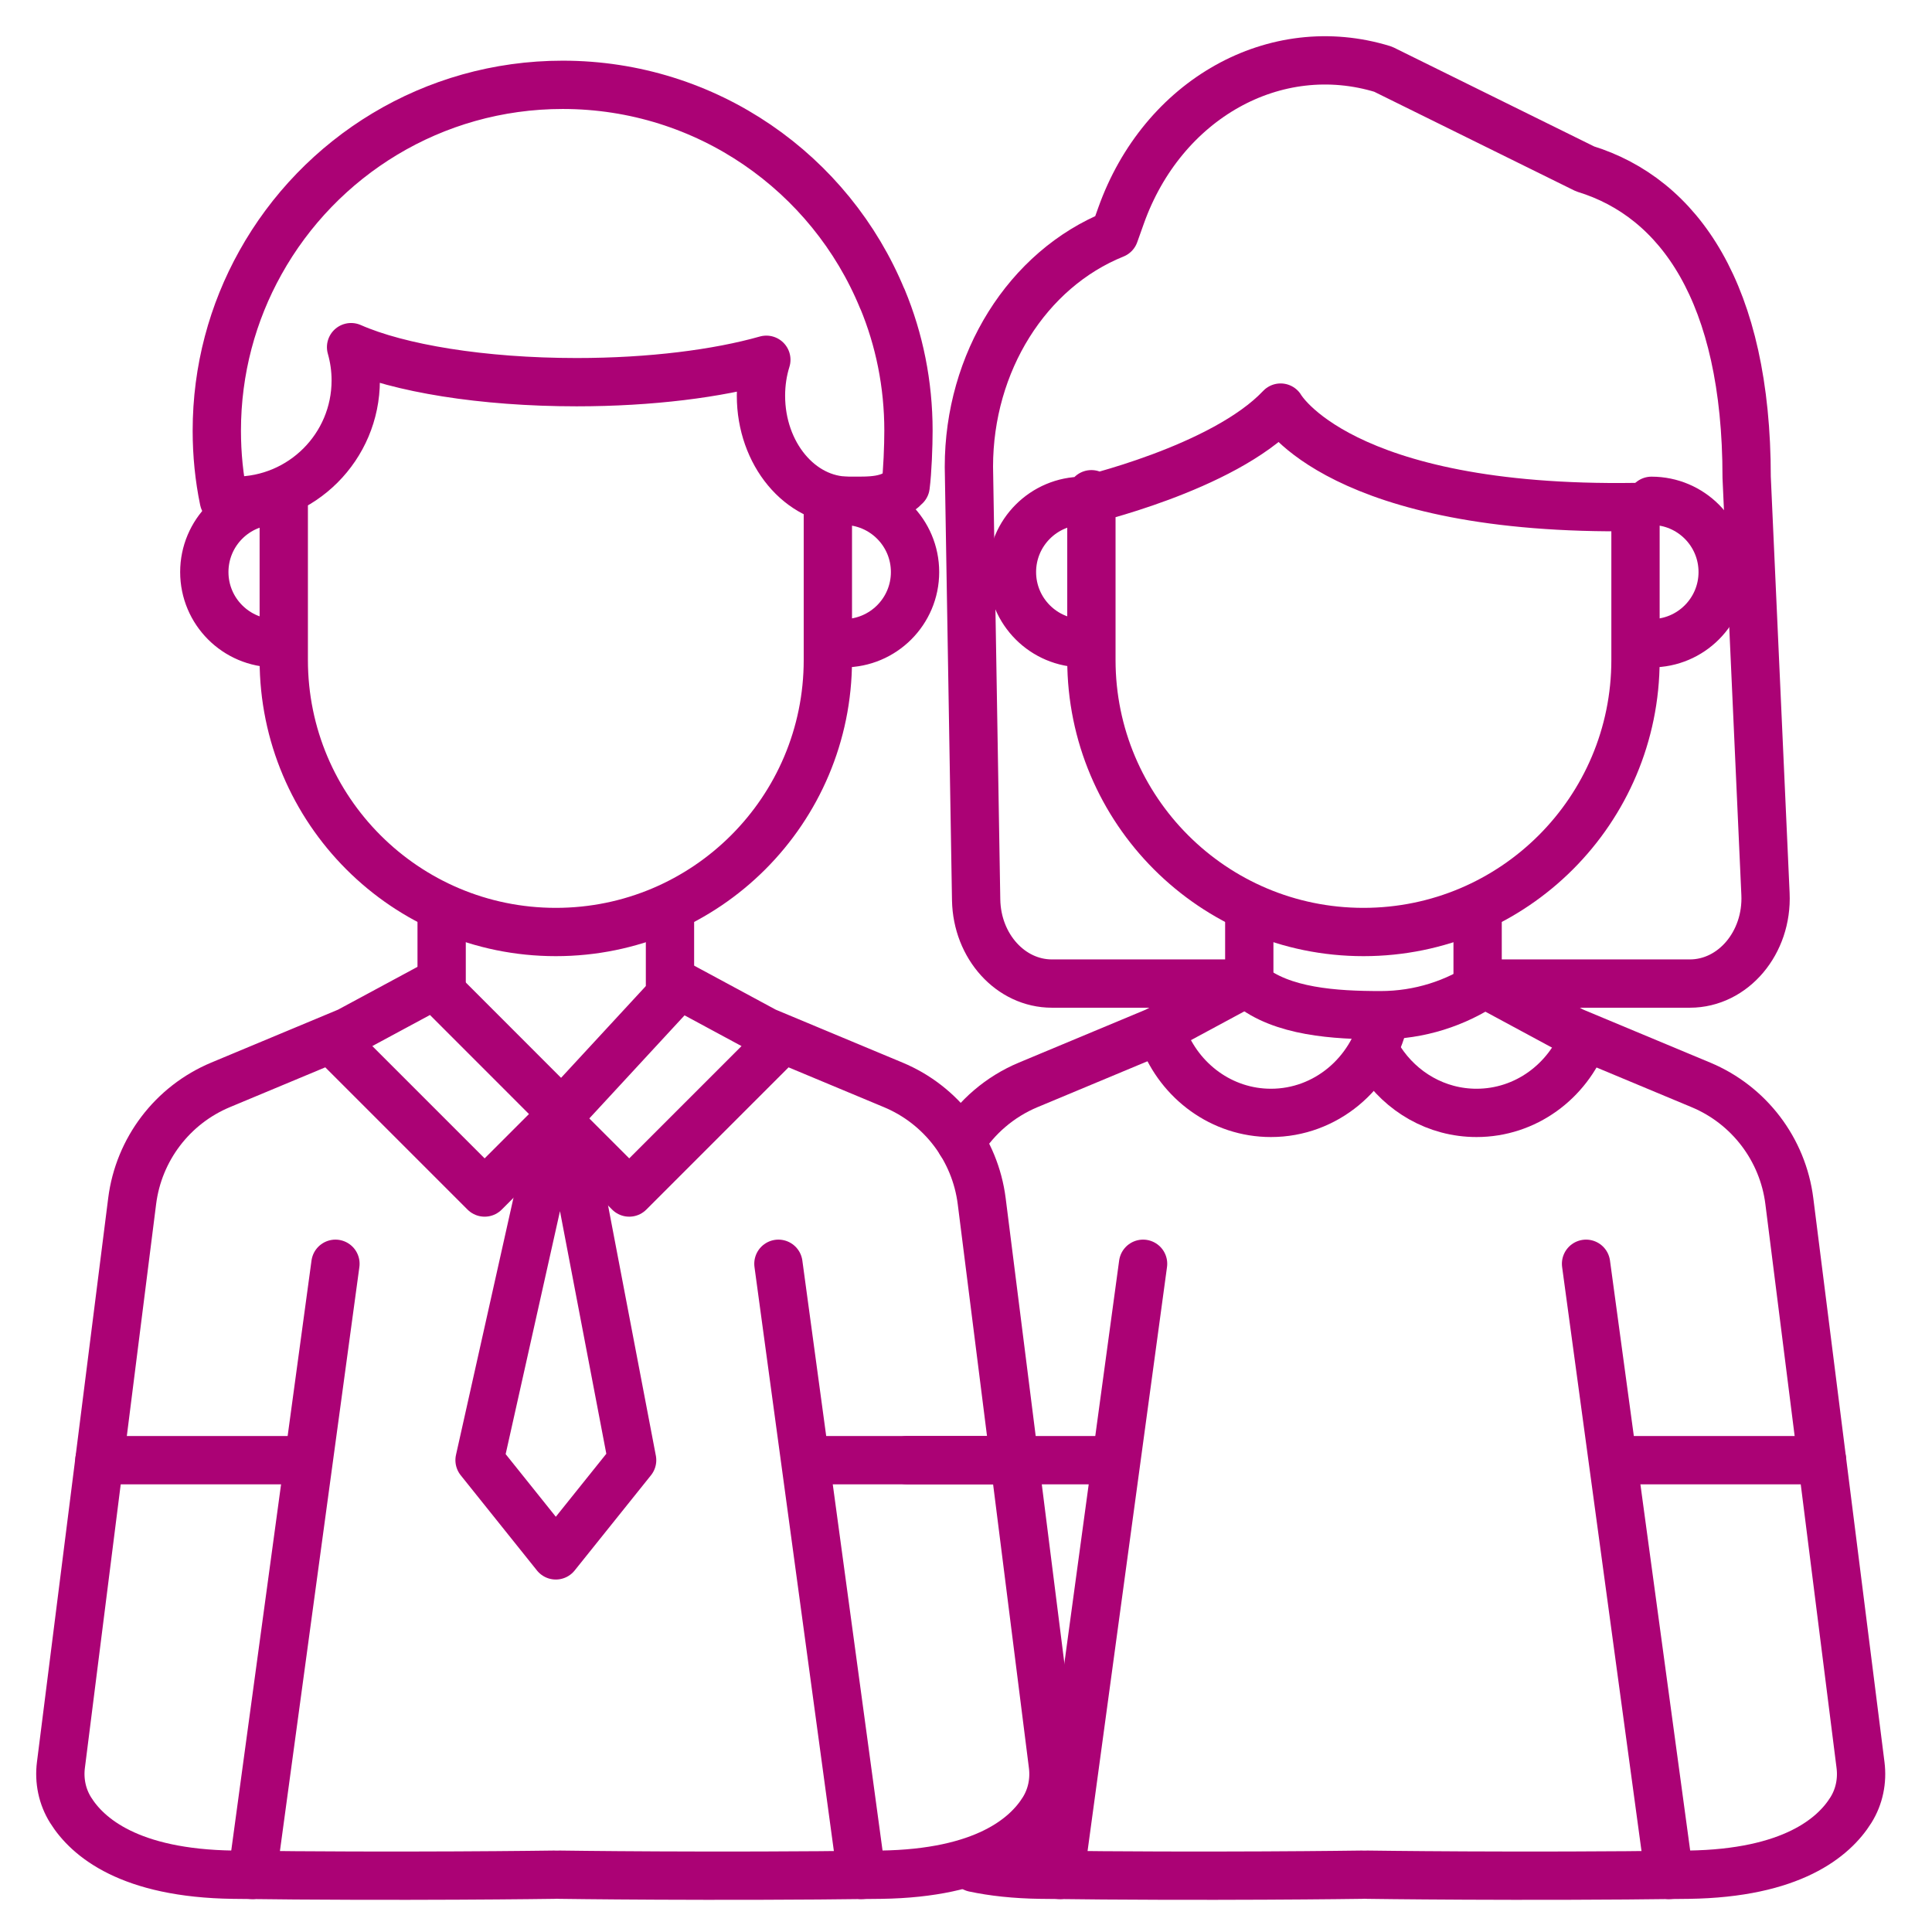
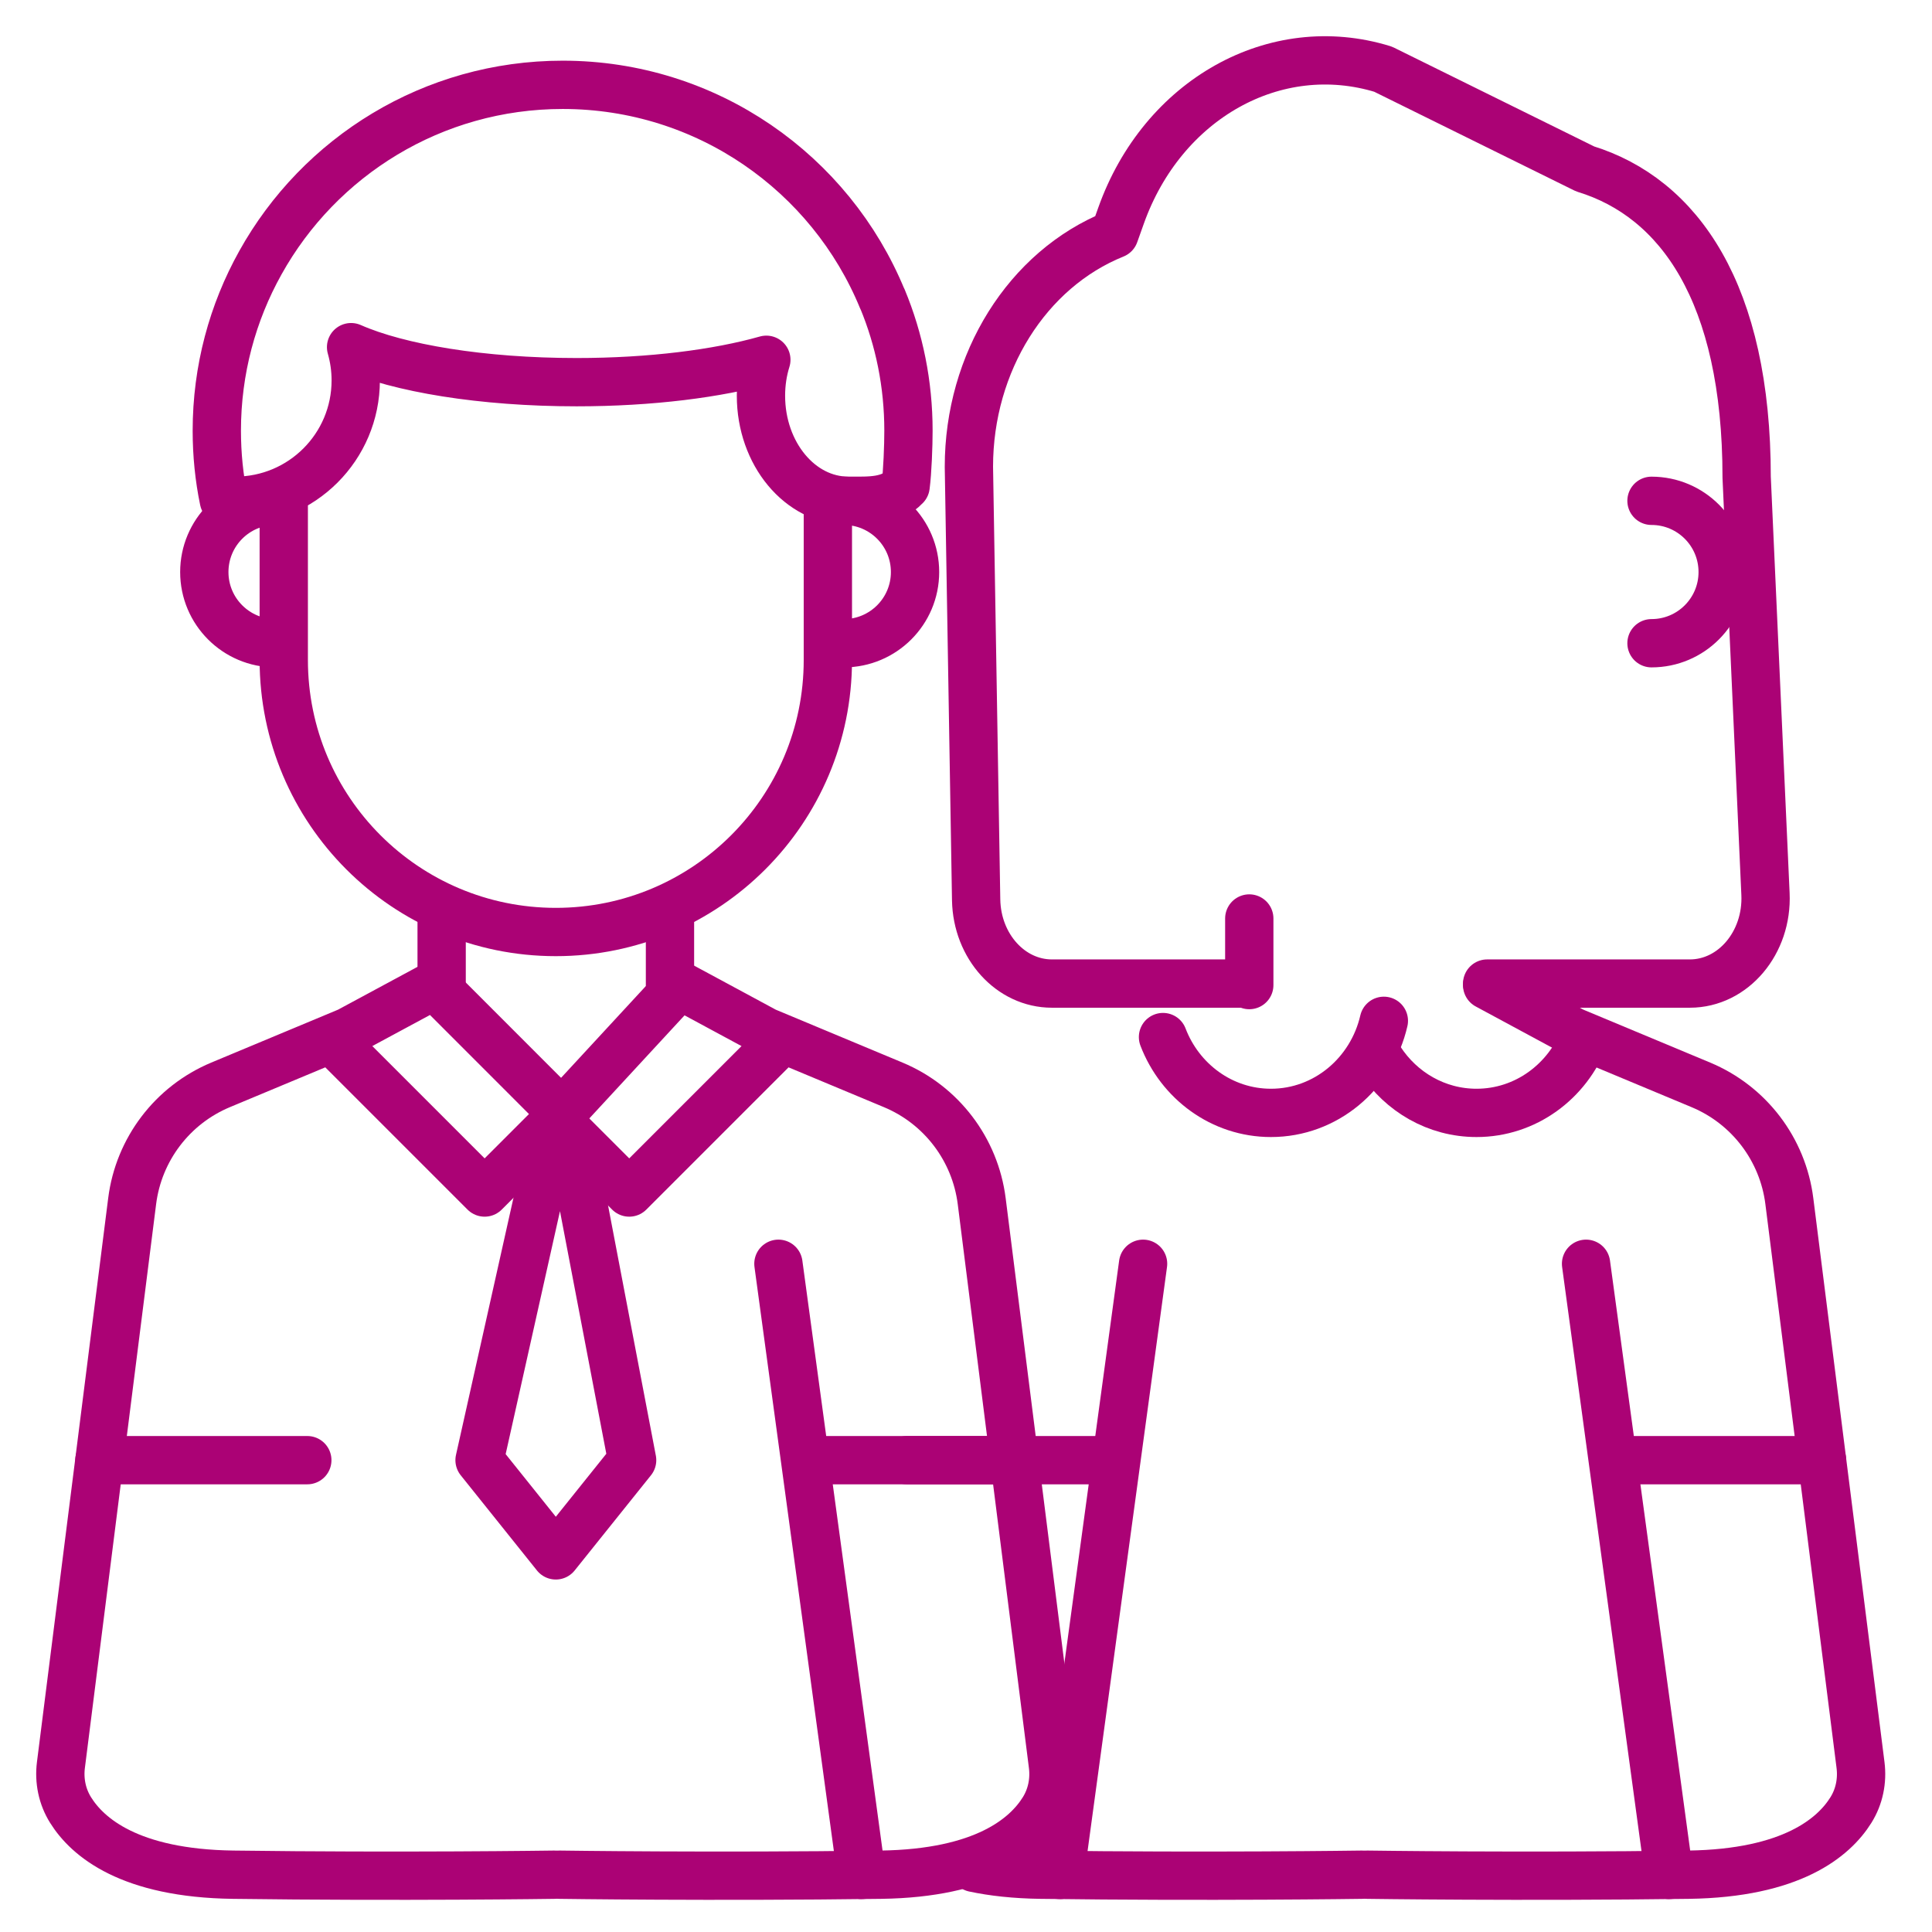
<svg xmlns="http://www.w3.org/2000/svg" width="32px" height="32px" viewBox="0 0 32 32" version="1.1">
  <title>whico-parents-dd</title>
  <g id="Base-Pages" stroke="none" stroke-width="1" fill="none" fill-rule="evenodd" stroke-linecap="round" stroke-linejoin="round">
    <g id="Who-can-help-menu-dd" transform="translate(-664, -27)" stroke="#AB0275" stroke-width="0.8">
      <g id="top-navigation" transform="translate(0, -1)">
        <g id="whico-parents-dd" transform="translate(665, 29)">
          <path d="M12.712,7.398 L12.712,9.931 C12.712,12.42 10.695,14.437 8.206,14.437 C5.717,14.437 3.7,12.42 3.7,9.931 L3.7,7.186" id="Stroke-1" />
          <path d="M3.563,9.654 C2.912,9.654 2.384,9.126 2.384,8.475 C2.384,7.823 2.912,7.295 3.563,7.295" id="Stroke-3" />
          <path d="M12.976,7.295 C13.628,7.295 14.156,7.823 14.156,8.475 C14.156,9.126 13.628,9.654 12.976,9.654" id="Stroke-5" />
          <path d="M14.047,6.134 C14.047,6.383 14.031,6.812 14,7.051 C13.746,7.317 13.412,7.294 13.049,7.294 C12.252,7.294 11.604,6.515 11.604,5.555 C11.604,5.344 11.635,5.144 11.693,4.959 C10.889,5.187 9.78,5.33 8.551,5.33 C6.984,5.33 5.607,5.099 4.815,4.75 C4.865,4.926 4.892,5.109 4.892,5.301 C4.892,6.402 3.999,7.294 2.898,7.294 C2.834,7.294 2.77,7.293 2.707,7.284 C2.63,6.913 2.591,6.527 2.591,6.134 C2.591,5.124 2.853,4.175 3.313,3.351 C4.29,1.594 6.166,0.405 8.32,0.405 C10.71,0.405 12.759,1.87 13.614,3.951 L13.616,3.951 C13.895,4.623 14.047,5.36 14.047,6.134 Z" id="Stroke-7" />
          <line x1="6.315" y1="15.316" x2="6.315" y2="14.213" id="Stroke-9" />
          <line x1="10.097" y1="14.213" x2="10.097" y2="15.316" id="Stroke-11" />
          <path d="M8.18,30.051 C8.18,30.051 5.632,30.088 2.862,30.051 C1.148,30.028 0.451,29.432 0.169,28.98 C0.03,28.758 -0.024,28.494 0.009,28.234 L1.189,18.894 C1.297,18.037 1.856,17.302 2.653,16.969 L4.771,16.085 L6.194,15.318 L8.327,17.452 L7.027,18.752 L4.673,16.398" id="Stroke-13" />
-           <line x1="4.556" y1="19.932" x2="3.179" y2="30.055" id="Stroke-15" />
          <line x1="0.647" y1="23.185" x2="4.09" y2="23.185" id="Stroke-17" />
          <path d="M8.269,30.051 C8.269,30.051 10.816,30.088 13.587,30.051 C15.301,30.028 15.998,29.432 16.28,28.98 C16.419,28.758 16.472,28.494 16.439,28.234 L15.26,18.894 C15.151,18.037 14.593,17.302 13.795,16.969 L11.677,16.085 L10.255,15.318 L8.206,17.536 L9.422,18.752 L11.776,16.398" id="Stroke-19" />
          <line x1="11.893" y1="19.932" x2="13.269" y2="30.055" id="Stroke-21" />
          <line x1="15.802" y1="23.185" x2="12.359" y2="23.185" id="Stroke-23" />
          <polyline id="Stroke-25" points="8.206 17.536 6.943 23.185 8.206 24.762 9.47 23.185 8.435 17.766" />
-           <path d="M16.941,9.654 C16.289,9.654 15.761,9.126 15.761,8.475 C15.761,7.823 16.289,7.295 16.941,7.295 C16.941,7.295 19.257,6.762 20.211,5.751 C20.211,5.751 21.183,7.473 26.089,7.398 L26.089,9.931 C26.089,12.42 24.072,14.437 21.583,14.437 C19.094,14.437 17.077,12.42 17.077,9.931 L17.077,7.186" id="Stroke-27" />
          <path d="M26.354,7.295 C27.005,7.295 27.533,7.823 27.533,8.475 C27.533,9.126 27.005,9.654 26.354,9.654" id="Stroke-29" />
          <line x1="19.692" y1="15.316" x2="19.692" y2="14.213" id="Stroke-31" />
-           <line x1="23.474" y1="14.213" x2="23.474" y2="15.316" id="Stroke-33" />
-           <path d="M14.912,17.919 C15.173,17.501 15.561,17.165 16.03,16.969 L18.148,16.085 L19.571,15.318" id="Stroke-35" />
          <path d="M21.557,30.051 C21.557,30.051 19.009,30.088 16.239,30.051 C15.81,30.045 15.445,30.004 15.135,29.938" id="Stroke-37" />
          <line x1="17.933" y1="19.932" x2="16.556" y2="30.055" id="Stroke-39" />
          <line x1="14.024" y1="23.185" x2="17.467" y2="23.185" id="Stroke-41" />
          <path d="M21.646,30.051 C21.646,30.051 24.193,30.088 26.964,30.051 C28.678,30.028 29.375,29.432 29.657,28.98 C29.796,28.758 29.849,28.494 29.816,28.234 L28.637,18.894 C28.529,18.037 27.97,17.302 27.172,16.969 L25.054,16.085 L23.632,15.318" id="Stroke-43" />
          <line x1="25.27" y1="19.932" x2="26.646" y2="30.055" id="Stroke-45" />
          <line x1="29.179" y1="23.185" x2="25.736" y2="23.185" id="Stroke-47" />
-           <path d="M23.611,15.282 C23.112,15.618 22.512,15.815 21.866,15.815 C21.111,15.815 20.231,15.761 19.692,15.316" id="Stroke-49" />
          <path d="M21.921,15.908 C21.72,16.782 20.959,17.433 20.051,17.433 C19.239,17.433 18.544,16.912 18.263,16.177" id="Stroke-51" />
          <path d="M25.244,16.177 C24.963,16.912 24.269,17.433 23.456,17.433 C22.793,17.433 22.208,17.086 21.863,16.558" id="Stroke-53" />
          <path d="M19.571,15.291 L16.423,15.291 C15.739,15.291 15.182,14.675 15.168,13.906 L15.048,6.731 C15.048,5.003 16.013,3.461 17.459,2.878 L17.567,2.575 C18.254,0.641 20.122,-0.404 21.908,0.146 L25.253,1.797 C26.81,2.276 27.93,3.85 27.93,6.905 L28.242,13.807 C28.279,14.614 27.707,15.291 26.989,15.291 L23.632,15.291" id="Stroke-55" />
        </g>
      </g>
    </g>
  </g>
</svg>